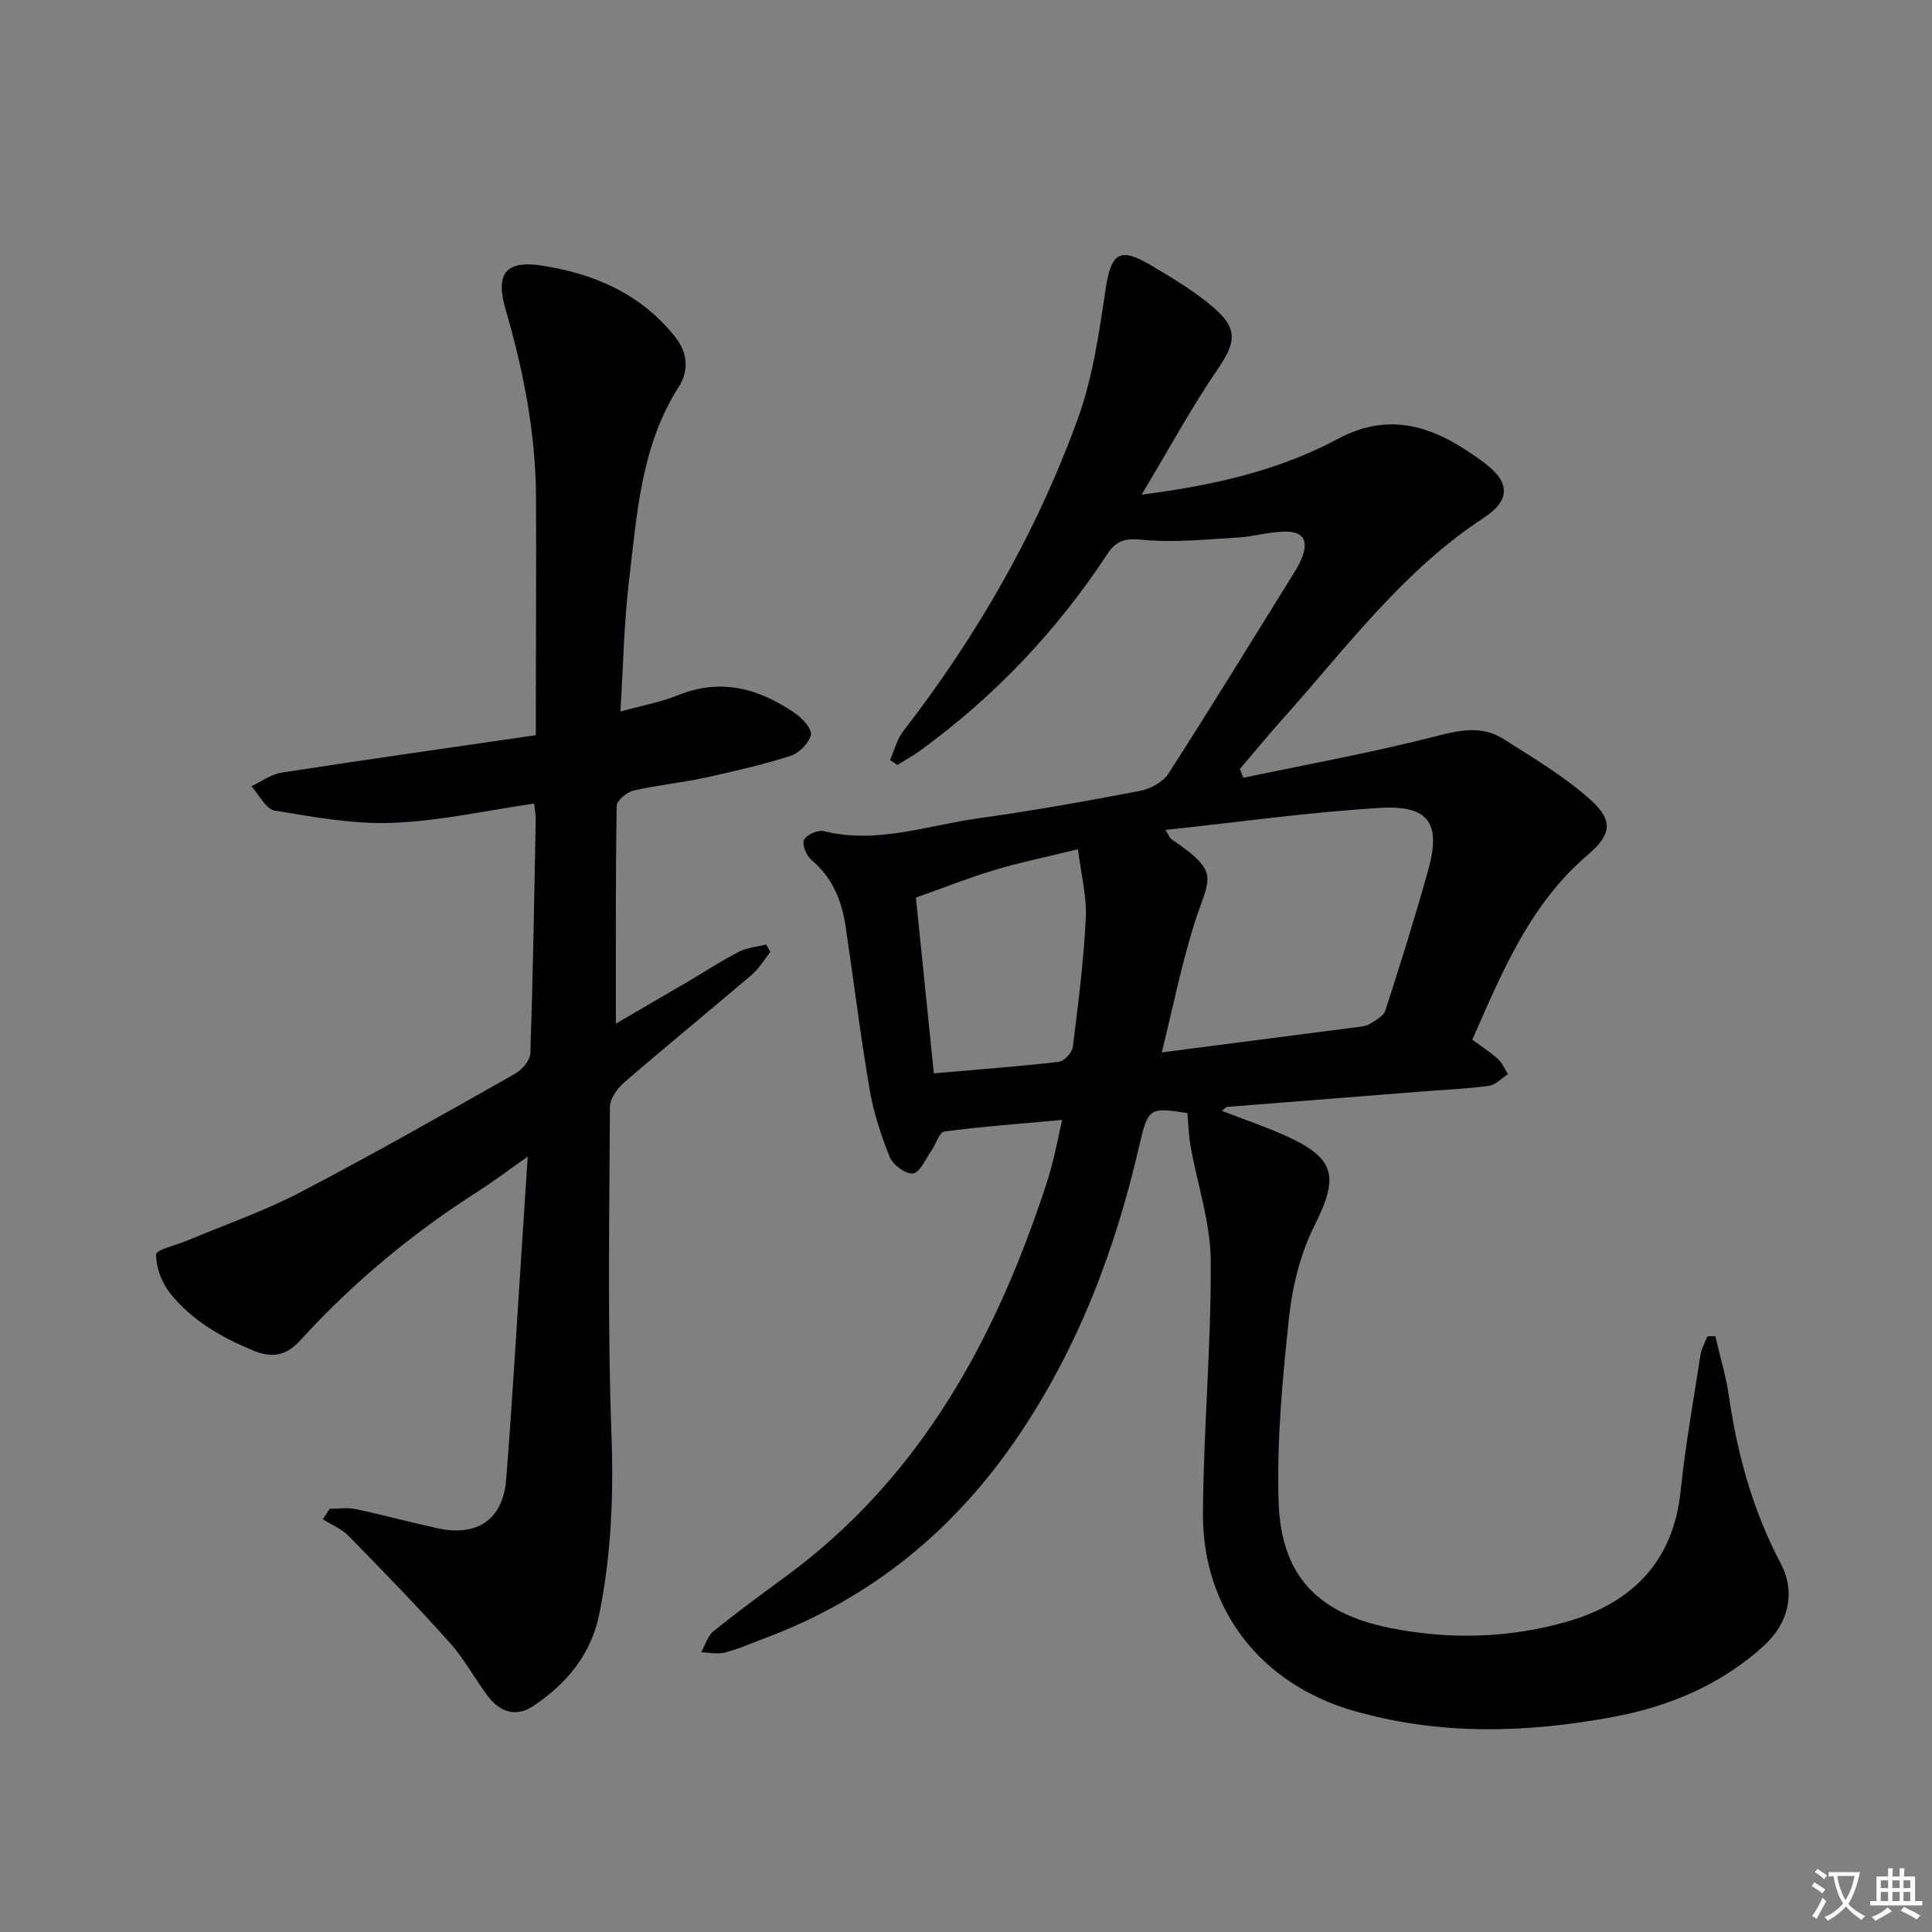
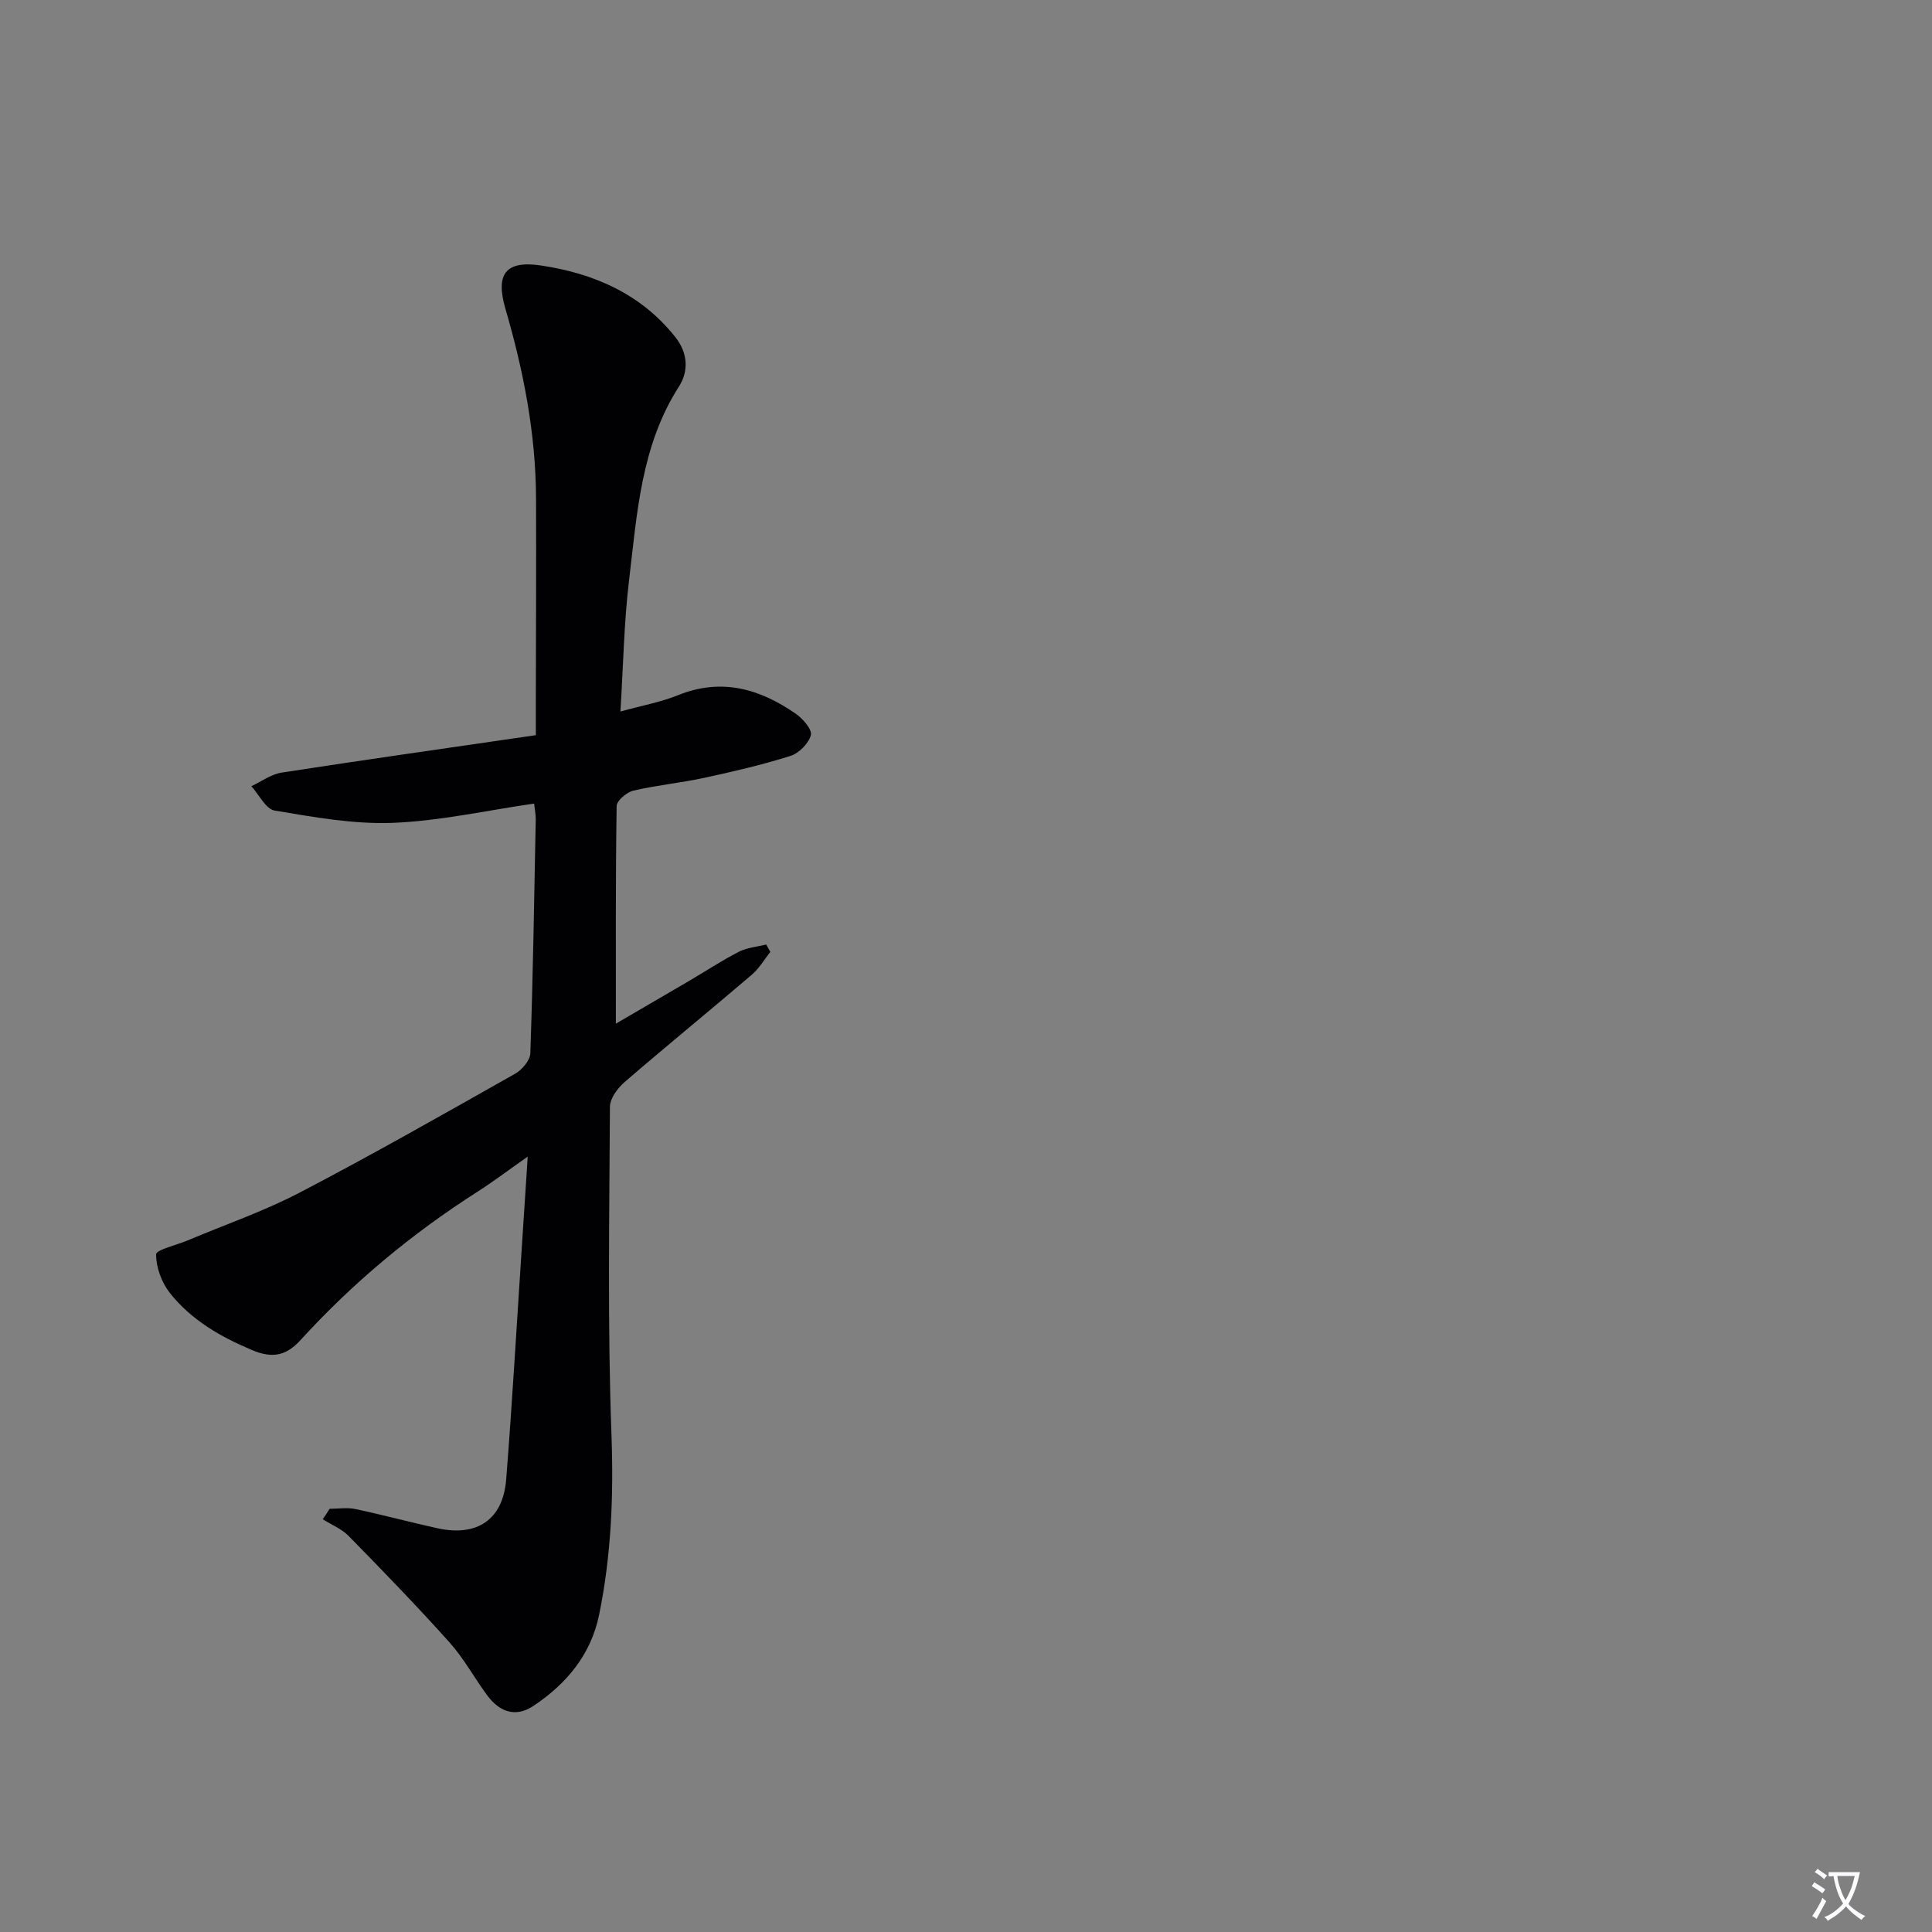
<svg xmlns="http://www.w3.org/2000/svg" enable-background="new 0 0 400 400" viewBox="0 0 400 400">
  <rect x="0" y="0" width="400" height="400" fill="#808080" stroke="none" />
  <path d="m377.9 391.2c-.2.3-.4.5-.6.8-.7-.6-1.4-1-2.2-1.5.2-.3.4-.5.5-.8.6.4 1.4.8 2.3 1.5zm-1.8 6.1c-.2-.2-.5-.4-.9-.6.4-.6.8-1.2 1.2-1.9s.7-1.3.9-1.9c.3.3.5.5.8.7-.7 1.3-1.4 2.6-2 3.7zm2.2-9c-.3.3-.5.5-.6.8-.6-.6-1.3-1.1-2-1.5.3-.3.5-.5.6-.7.6.5 1.3.9 2 1.4zm.3.2v-.9h2 4.5c-.3 1.3-.6 2.5-1 3.6s-.9 2.1-1.4 3c.4.5 1 1 1.6 1.4s1.2.8 1.9 1.1c-.3.2-.5.4-.8.8-.4-.3-1-.7-1.6-1.2s-1.2-1.1-1.6-1.6c-.5.6-1.1 1.1-1.7 1.6s-1.4.9-2.1 1.4c-.1-.3-.3-.5-.7-.8.6-.2 1.2-.5 1.9-1s1.4-1.1 2-1.8c-.5-.8-.9-1.6-1.2-2.5s-.6-2-.8-3.2c-.4.1-.7.1-1 .1zm2.5 2.7c.3 1 .7 1.7 1 2.2.3-.5.6-1.1 1-2s.6-1.9.9-3h-3.2-.4c.1.9.3 1.8.7 2.8z" fill="#fbfafc" />
-   <path d="m396.5 388.5v1.5 3.6h1.5v.9c-.4 0-1 0-1.7 0h-7.9c-.5 0-.9 0-1.2 0v-.9h1.3v-3.5c0-.7 0-1.2 0-1.6h2.4c0-.8 0-1.4 0-1.7h1c0 .3-.1.8-.1 1.7h1.5c0-.8 0-1.4 0-1.7h1c0 .3-.1.9-.1 1.7zm-8.2 9.2c-.2-.3-.5-.5-.8-.8.8-.3 1.4-.6 1.9-.9s1-.7 1.4-1.1c.3.3.6.5.9.8-1.6 1-2.8 1.6-3.4 2zm2.6-6.8v-1.6h-1.5v1.6zm0 2.7v-1.9h-1.5v1.9zm2.4-2.7v-1.6h-1.5v1.6zm0 2.7v-1.9h-1.5v1.9zm.2 2 .7-.8c.4.2.9.5 1.6.8s1.3.7 1.8 1c-.3.3-.5.5-.8.8-.4-.3-1.5-1-3.3-1.8zm2-4.7v-1.6h-1.4v1.6zm0 2.7v-1.9h-1.4v1.9z" fill="#fbfafc" />
  <g fill="#010103">
-     <path d="m219.9 231.87c-8.56.78-16.49 1.35-24.36 2.4-1.08.14-1.79 2.7-2.76 4.07-1.19 1.68-2.31 4.4-3.75 4.61-1.47.21-4.14-1.75-4.8-3.37-1.84-4.53-3.38-9.29-4.2-14.11-1.9-11.13-3.27-22.34-4.93-33.51-.8-5.39-2.69-10.21-7.07-13.89-1.05-.88-2.02-3.18-1.57-4.18.47-1.05 2.88-2.12 4.1-1.81 11.02 2.73 21.45-1.2 32.06-2.67 11.17-1.55 22.29-3.54 33.37-5.66 2.16-.41 4.79-1.82 5.92-3.58 8.73-13.56 17.16-27.33 25.67-41.03.7-1.13 1.43-2.27 1.91-3.49 1.53-3.87.35-5.73-3.88-5.58-3.13.11-6.22 1.04-9.35 1.22-6.57.37-13.21 1.12-19.69.46-3.56-.36-5.44.11-7.3 2.95-10.43 15.88-23.32 29.46-38.69 40.66-1.52 1.11-3.2 2.01-4.8 3.01-.5-.34-1.01-.67-1.51-1.01.89-2 1.42-4.28 2.72-5.96 15.28-19.74 27.61-41.19 36.13-64.61 3.08-8.46 4.4-17.65 5.74-26.62 1.17-7.86 2.84-9.19 9.65-5.12 4.55 2.72 9.19 5.47 13.13 8.96 4.81 4.26 4.02 7.23.5 12.38-5.48 8-10.11 16.57-15.78 26.02 15.27-1.96 28.52-5.07 40.58-11.52 11.74-6.29 21.27-1.86 30.38 4.94 5.54 4.13 5.29 7.84-.15 11.4-16.75 10.96-28.45 26.92-41.52 41.53-3.06 3.42-5.97 6.96-8.95 10.45.24.61.48 1.21.72 1.82 13.37-2.82 26.85-5.24 40.06-8.65 4.98-1.29 9.46-2.14 13.8.62 6.24 3.97 12.72 7.8 18.16 12.72 4.63 4.19 4.14 7.15-.67 11.24-12.01 10.22-17.73 24.2-23.95 38.3 1.91 1.4 3.72 2.55 5.29 3.97.91.82 1.41 2.09 2.1 3.16-1.32.84-2.56 2.24-3.97 2.43-4.77.63-9.6.83-14.41 1.21-13.25 1.04-26.51 2.08-39.76 3.14-.23.02-.45.32-1.09.82 4.52 1.75 8.85 3.22 13 5.07 10.55 4.71 11.27 8.49 6.21 18.59-2.89 5.77-4.59 12.49-5.29 18.95-1.37 12.7-2.57 25.54-2.18 38.27.48 15.34 8.04 23.19 23.2 26.21 12.21 2.43 24.57 2.1 36.5-1.33 13.4-3.85 22.02-12.36 23.54-27.07.97-9.41 2.65-18.75 4.1-28.1.21-1.34.95-2.61 1.44-3.91.54-.01 1.09-.02 1.63-.03.96 4.15 2.23 8.25 2.83 12.45 1.75 12.1 4.95 23.67 10.69 34.54 3.11 5.88 1.83 12.34-3.56 17.2-8.85 7.99-19.43 12.47-31.13 14.65-18.05 3.36-35.98 3.84-53.79-1.3-19.06-5.5-31.22-20.91-31.11-40.81.1-17.46 1.73-34.91 1.61-52.36-.06-7.92-2.77-15.82-4.18-23.74-.39-2.2-.44-4.46-.66-6.83-7.75-1.15-8.11-1.23-9.95 6.74-4.97 21.57-12.67 41.91-25.18 60.33-13.11 19.3-30.28 33.38-52.18 41.6-2.8 1.05-5.55 2.27-8.43 3.03-1.52.4-3.26-.01-4.91-.06.83-1.48 1.32-3.37 2.55-4.36 4.92-3.97 10.03-7.7 15.12-11.45 26.11-19.22 41.49-45.8 51.96-75.75 1.04-2.97 2.06-5.96 2.9-8.99.77-2.87 1.32-5.8 2.19-9.66zm21.41-60.04c.73 1.16.9 1.69 1.25 1.93 10.47 7.1 7.72 7.86 4.65 17.68-2.63 8.43-4.37 17.13-6.68 26.45 14.22-1.84 27.19-3.51 40.16-5.2.98-.13 2.09-.19 2.89-.69 1.23-.75 2.88-1.64 3.26-2.83 3.11-9.63 6.14-19.29 8.86-29.04 2.69-9.67.15-13.48-9.99-12.86-14.67.88-29.27 2.94-44.4 4.56zm-18.13 4c-6.65 1.63-12.03 2.72-17.25 4.29-5.38 1.62-10.61 3.7-16.3 5.72 1.25 12.27 2.46 24.08 3.71 36.38 9.01-.78 17.44-1.41 25.84-2.37 1.12-.13 2.78-1.9 2.93-3.07 1.12-8.86 2.25-17.75 2.69-26.66.22-4.52-.98-9.09-1.62-14.29z" />
    <path d="m68.25 312.38c1.79 0 3.65-.31 5.37.06 5.68 1.2 11.28 2.73 16.95 3.97 8.26 1.8 13.57-1.81 14.23-10.11 1.23-15.57 2.12-31.17 3.15-46.76.41-6.28.82-12.56 1.31-20.08-4.07 2.86-7.17 5.21-10.43 7.29-13.54 8.65-25.78 18.82-36.6 30.69-2.85 3.12-5.65 3.94-10.07 2.07-6.61-2.79-12.56-6.24-16.98-11.8-1.71-2.16-2.87-5.31-2.86-8 0-.97 4.19-1.91 6.47-2.87 7.79-3.28 15.85-6.06 23.32-9.96 15.03-7.84 29.76-16.23 44.53-24.57 1.44-.81 3.11-2.77 3.16-4.25.55-16.13.81-32.27 1.12-48.41.02-.96-.19-1.93-.33-3.28-9.91 1.43-19.54 3.61-29.24 3.99-8.13.32-16.38-1.19-24.48-2.54-1.84-.31-3.23-3.29-4.83-5.04 2.08-.97 4.08-2.48 6.26-2.82 17.36-2.68 34.75-5.14 52.64-7.75 0-3.31 0-5.76 0-8.21.02-13.63.1-27.25.04-40.88-.06-13.37-2.59-26.35-6.33-39.16-2.11-7.23.01-10.09 7.38-8.99 10.87 1.62 20.71 5.86 27.81 14.85 2.57 3.25 2.79 6.99.71 10.24-7.87 12.29-8.66 26.36-10.32 40.16-1.04 8.68-1.18 17.46-1.78 27.09 4.45-1.23 8.35-1.93 11.96-3.39 9-3.63 16.94-1.3 24.38 3.88 1.45 1.01 3.4 3.27 3.09 4.41-.47 1.73-2.47 3.74-4.24 4.3-5.83 1.84-11.82 3.23-17.81 4.53-4.86 1.05-9.85 1.52-14.69 2.65-1.38.32-3.45 2.07-3.47 3.19-.23 14.9-.16 29.81-.16 45.06 4.68-2.73 9.92-5.78 15.14-8.84 3.44-2.02 6.79-4.23 10.33-6.05 1.69-.87 3.75-1.02 5.65-1.5.29.51.57 1.02.86 1.53-1.26 1.59-2.31 3.42-3.82 4.71-8.73 7.46-17.64 14.72-26.33 22.22-1.46 1.26-3.05 3.4-3.06 5.15-.12 22.65-.51 45.33.32 67.96.46 12.58-.05 24.9-2.55 37.16-1.69 8.29-6.76 14.34-13.61 18.91-3.7 2.47-7.03 1.23-9.54-2.15-2.67-3.6-4.83-7.64-7.8-10.96-6.75-7.54-13.81-14.82-20.89-22.05-1.46-1.49-3.57-2.34-5.38-3.48.5-.72.96-1.45 1.42-2.17z" />
  </g>
</svg>